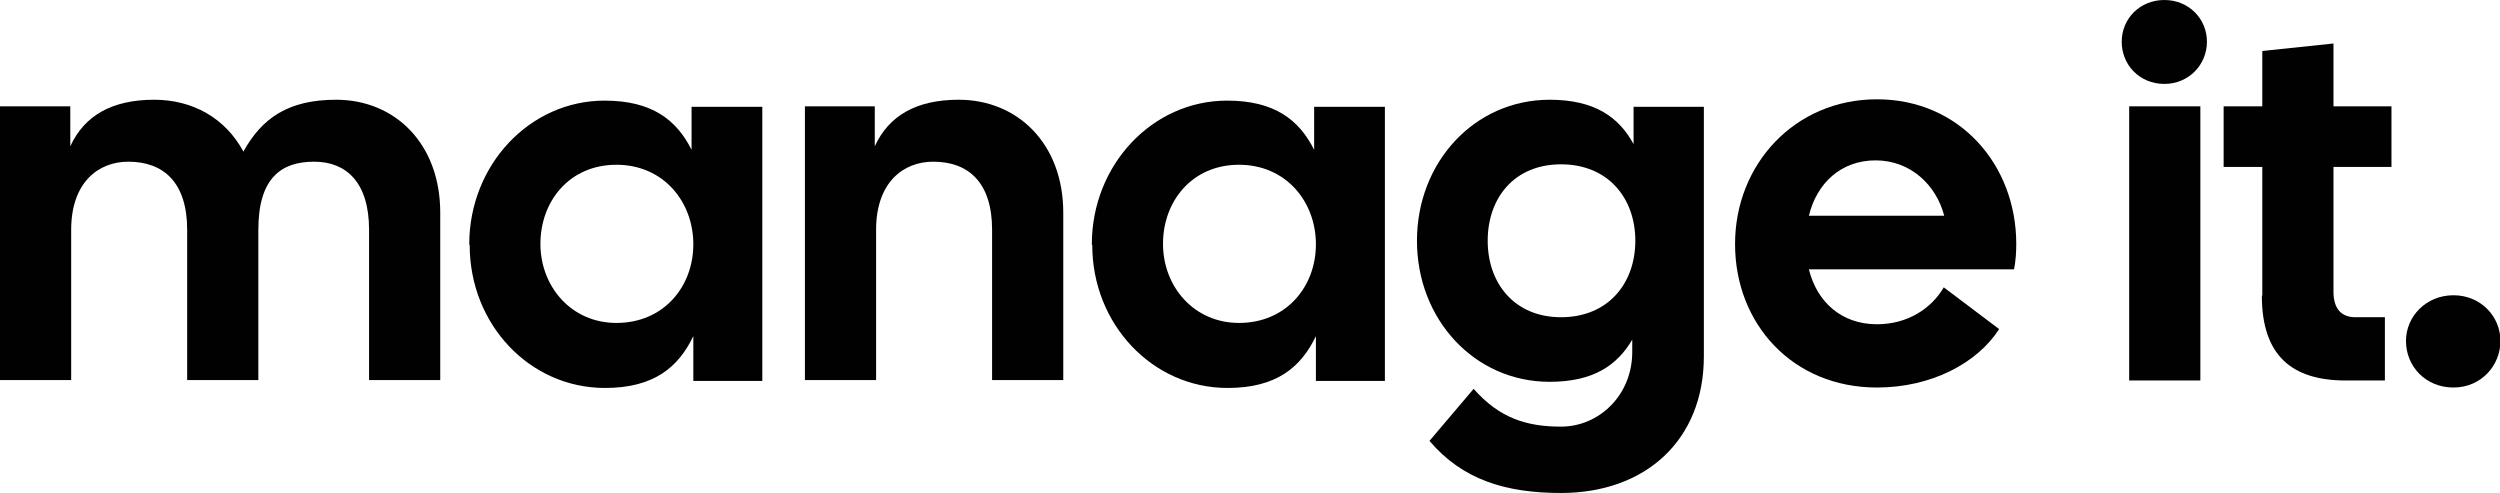
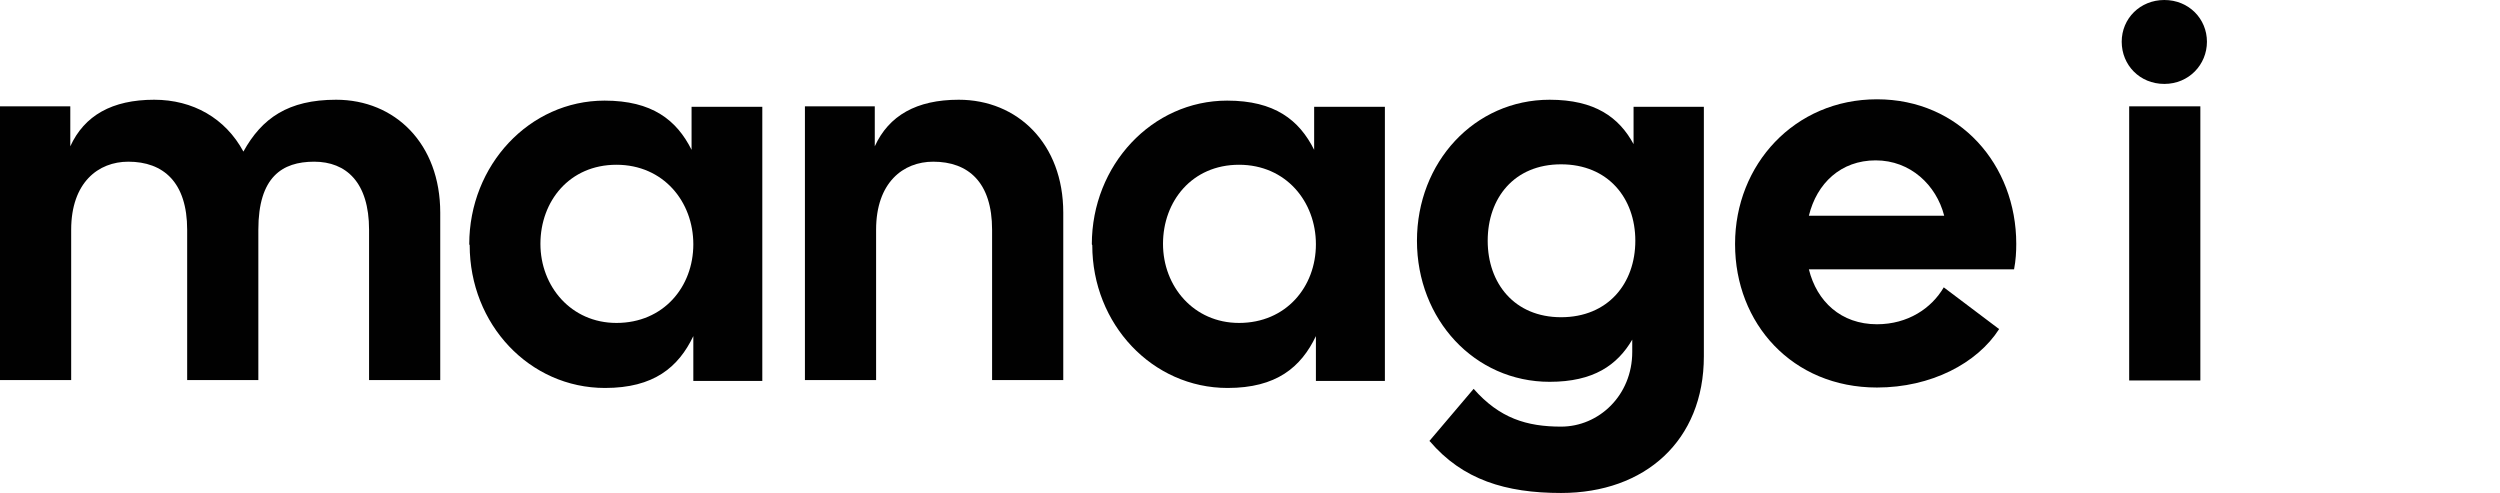
<svg xmlns="http://www.w3.org/2000/svg" id="Layer_2" data-name="Layer 2" viewBox="0 0 56.9 11.21">
  <defs>
    <style> .cls-1 { fill: #010101; stroke-width: 0px; } </style>
  </defs>
  <g id="Layer_1-2" data-name="Layer 1">
    <g>
      <path class="cls-1" d="m0,2.42h1.6v.91c.32-.7.95-1.06,1.91-1.06.88,0,1.62.42,2.03,1.18.42-.76,1.02-1.18,2.11-1.18,1.34,0,2.37,1,2.37,2.57v3.81h-1.62v-3.42c0-1.08-.52-1.55-1.25-1.55s-1.27.35-1.27,1.55v3.42h-1.62v-3.42c0-1.08-.54-1.55-1.34-1.55-.68,0-1.3.47-1.3,1.55v3.42H0V2.42Z" />
      <path class="cls-1" d="m10.68,5.56c0-1.8,1.37-3.27,3.08-3.27,1.08,0,1.64.44,1.98,1.12v-.98h1.61v6.24h-1.57v-1.02c-.34.71-.9,1.18-2.01,1.18-1.72,0-3.08-1.45-3.08-3.25Zm3.35,1.79c1.07,0,1.75-.82,1.75-1.79s-.68-1.81-1.75-1.81-1.73.83-1.73,1.8.7,1.8,1.73,1.8Z" />
      <path class="cls-1" d="m18.31,2.42h1.6v.91c.32-.7.95-1.06,1.91-1.06,1.34,0,2.38,1,2.38,2.57v3.81h-1.62v-3.42c0-1.08-.54-1.55-1.34-1.55-.68,0-1.3.47-1.3,1.55v3.42h-1.62V2.42Z" />
      <path class="cls-1" d="m24.85,5.56c0-1.8,1.37-3.27,3.08-3.27,1.08,0,1.64.44,1.98,1.12v-.98h1.61v6.24h-1.57v-1.02c-.34.71-.9,1.18-2.01,1.18-1.71,0-3.08-1.45-3.08-3.25Zm3.35,1.79c1.07,0,1.75-.82,1.75-1.79s-.68-1.81-1.75-1.81-1.73.83-1.73,1.8.7,1.8,1.73,1.8Z" />
      <path class="cls-1" d="m32.53,10.04l1.01-1.19c.59.67,1.21.86,1.99.86.86,0,1.62-.71,1.62-1.7v-.28c-.34.58-.88.96-1.88.96-1.71,0-3.02-1.42-3.02-3.21s1.31-3.21,3.02-3.21c1.03,0,1.58.4,1.91,1.01v-.85h1.6v5.68c0,1.92-1.34,3.11-3.25,3.11-1.26,0-2.24-.3-2.99-1.18Zm3-2.82c1.07,0,1.69-.77,1.69-1.74s-.62-1.74-1.69-1.74-1.67.77-1.67,1.74.61,1.74,1.67,1.74Z" />
      <path class="cls-1" d="m39.49,5.55c0-1.8,1.35-3.29,3.23-3.29s3.17,1.49,3.17,3.29c0,.18-.01.37-.05.58h-4.67c.18.73.73,1.25,1.55,1.25.7,0,1.24-.36,1.52-.84l1.26.95c-.5.78-1.55,1.33-2.78,1.33-1.93,0-3.23-1.46-3.23-3.26Zm4.76-.64c-.18-.7-.77-1.26-1.56-1.26s-1.34.52-1.52,1.26h3.08Z" />
      <path class="cls-1" d="m49.26,0c.56,0,.97.43.97.95s-.41.96-.97.96-.97-.43-.97-.96.42-.95.97-.95Zm-.8,2.42h1.62v6.24h-1.62V2.42Z" />
-       <path class="cls-1" d="m51.49,6.73v-2.93h-.88v-1.38h.88v-1.26l1.62-.17v1.43h1.32v1.38h-1.32v2.84c0,.4.19.58.5.58h.67v1.44h-.89c-1.24,0-1.91-.58-1.91-1.93Z" />
-       <path class="cls-1" d="m54.76,7.76c0-.56.46-1.04,1.08-1.04s1.07.48,1.07,1.04-.44,1.06-1.07,1.06-1.08-.48-1.08-1.06Z" />
    </g>
  </g>
</svg>